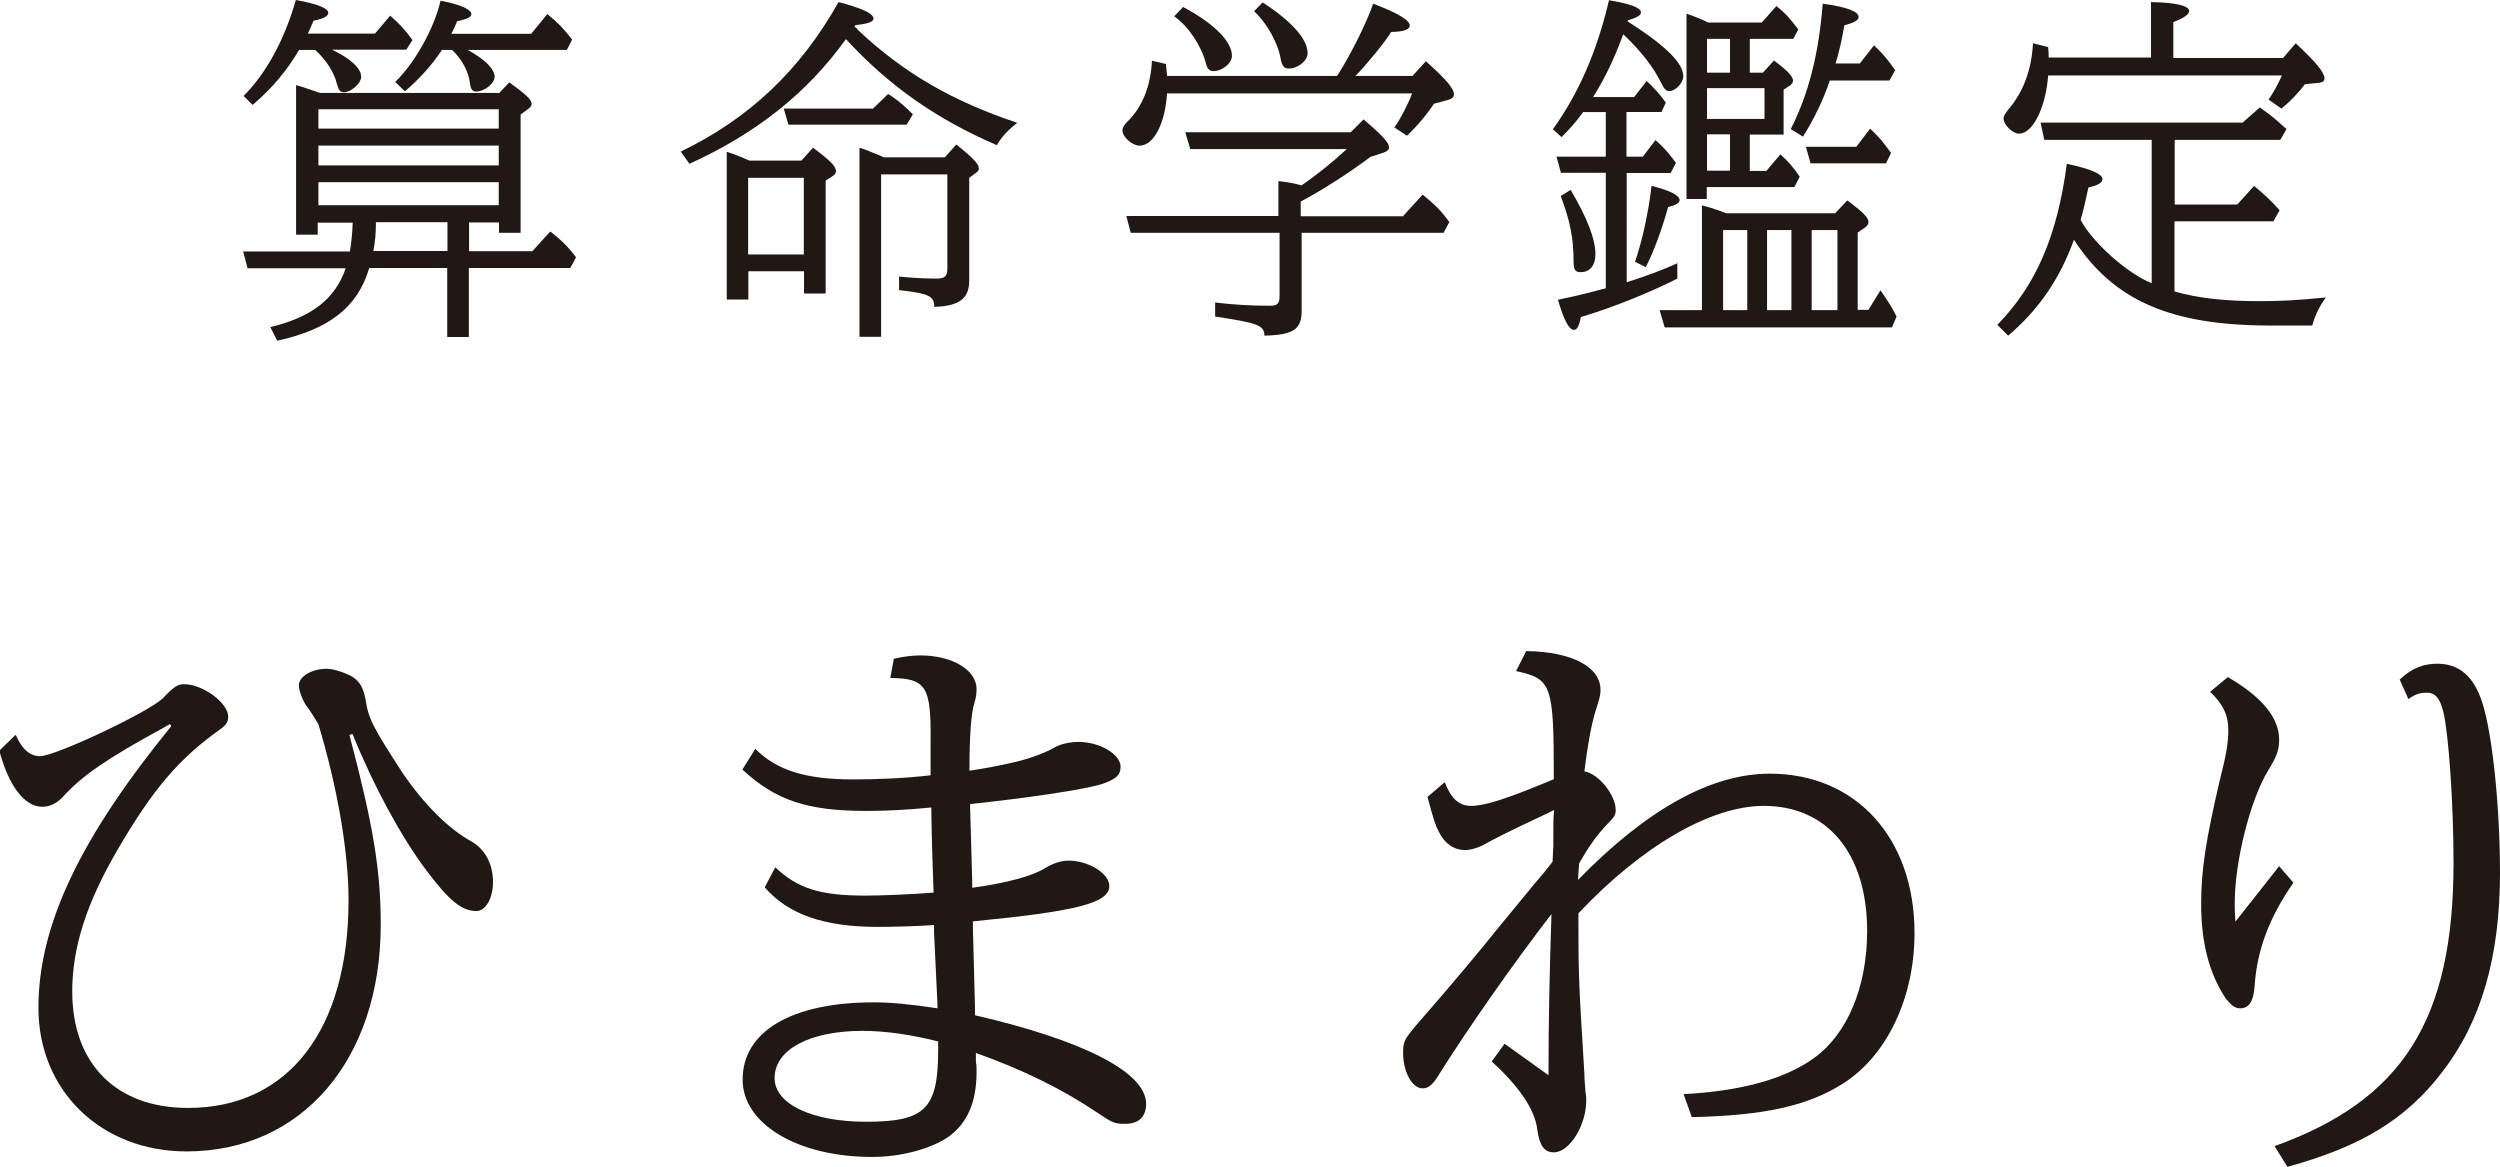
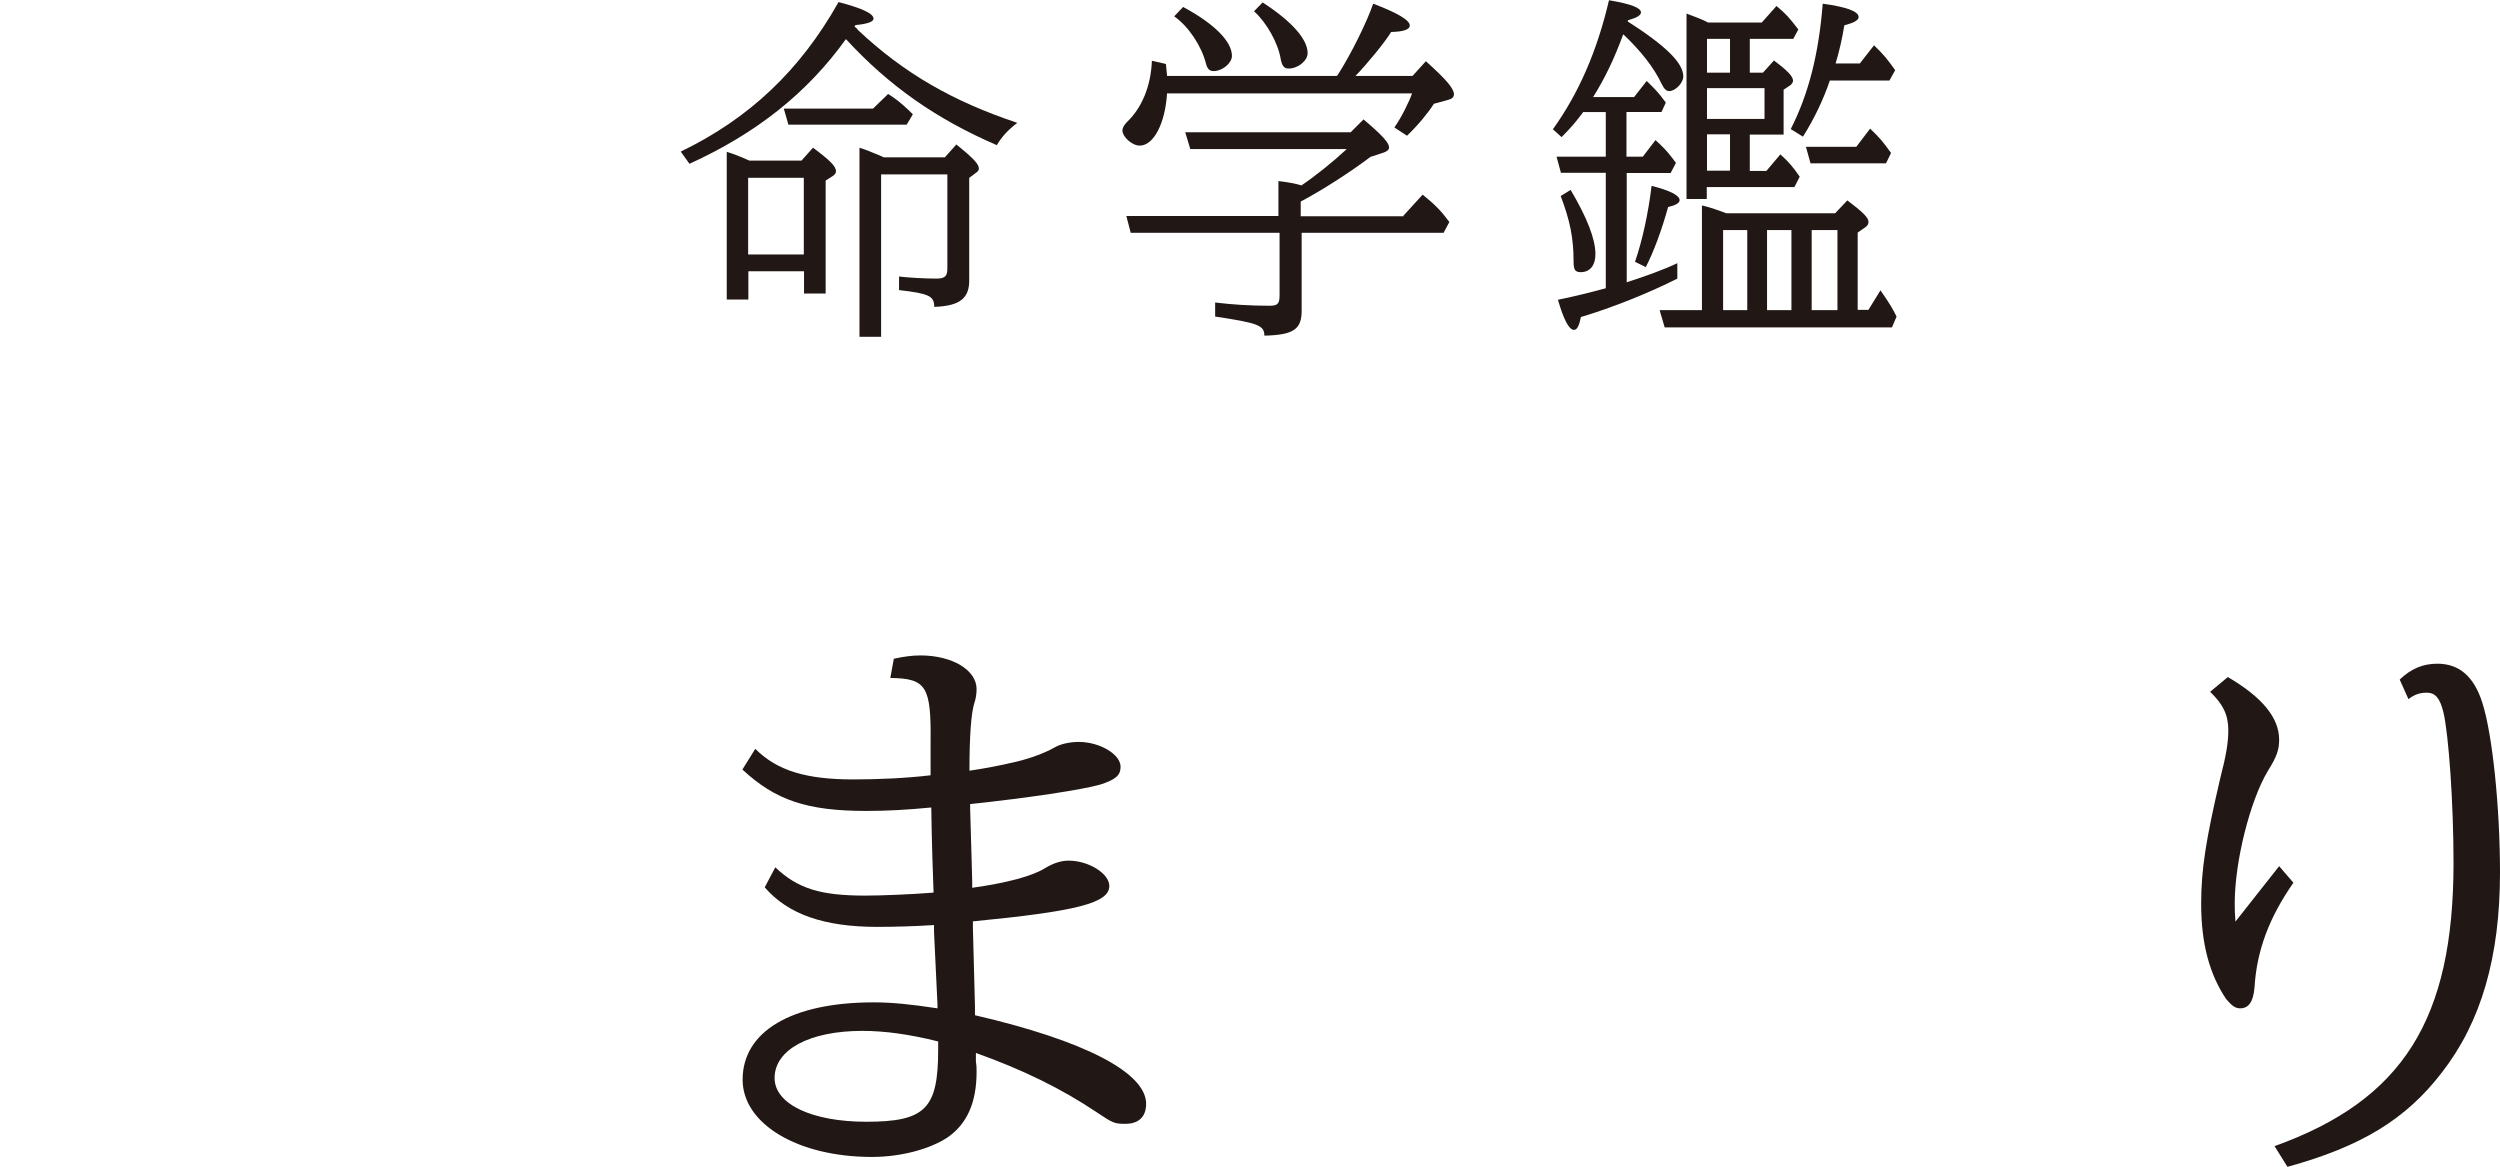
<svg xmlns="http://www.w3.org/2000/svg" id="_レイヤー_2" data-name="レイヤー_2" viewBox="0 0 108.67 50.71">
  <defs>
    <style>
      .cls-1 {
        fill: #211815;
      }
    </style>
  </defs>
  <g id="_レイヤー_1-2" data-name="レイヤー_1">
    <g>
      <g>
-         <path class="cls-1" d="M14.45,2.17c.8.38,1.25.81,1.25,1.17,0,.28-.44.67-.75.67-.16,0-.23-.09-.3-.34-.12-.53-.47-1.06-.95-1.5h-.7c-.52.89-1.17,1.67-2.02,2.39l-.39-.39c.97-.97,1.77-2.42,2.27-4.17.95.17,1.41.36,1.41.56,0,.14-.2.25-.64.34-.12.28-.14.33-.25.56h2.92l.66-.78c.41.36.64.61.97,1.06l-.27.42h-3.2ZM21.69,4.05l.45-.47c.73.53.97.75.97.94,0,.06-.03.12-.12.19l-.36.27v5.14h-.94v-.45h-1.3v1.25h2.75l.78-.86c.53.42.77.67,1.12,1.12l-.25.47h-4.41v3h-.94v-3h-3.39c-.5,1.69-1.72,2.66-4,3.16l-.3-.59c1.81-.44,2.81-1.22,3.28-2.56h-4.27l-.19-.73h4.64c.06-.38.11-.81.12-1.25h-1.52v.52h-.94V3.7c.3.08.36.11.95.31l.11.03h7.72ZM13.84,5.59h7.84v-.84h-7.84v.84ZM13.84,6.33v.86h7.84v-.86h-7.84ZM13.84,7.92v1h7.84v-1h-7.84ZM19.45,10.91v-1.25h-3.11c0,.48-.03.83-.11,1.25h3.22ZM20.33,2.17c.75.41,1.17.83,1.17,1.17,0,.28-.44.64-.8.64-.16,0-.23-.09-.27-.34-.05-.5-.34-1.06-.78-1.47h-.44c-.44.67-1,1.28-1.61,1.8l-.42-.41c.84-.81,1.69-2.31,1.97-3.53.88.17,1.34.38,1.34.59,0,.12-.2.22-.62.3-.12.31-.19.42-.25.55h3.47l.7-.86c.47.39.72.64,1.08,1.11l-.23.45h-4.31Z" />
        <path class="cls-1" d="M37.24,1.23l.06.08c2,1.88,4.11,3.09,6.92,4.03-.39.3-.67.59-.89.97-2.64-1.14-4.69-2.58-6.56-4.61-1.67,2.33-3.88,4.09-6.8,5.42l-.38-.53c2.98-1.44,5.19-3.53,6.86-6.5,1.03.27,1.52.5,1.52.72,0,.14-.27.23-.78.28l-.05.06.09.08ZM34.84,6.98l.5-.56c.75.56,1,.81,1,1.03,0,.06-.05.14-.14.2l-.31.2v4.91h-.94v-.97h-2.42v1.23h-.94v-6.42c.27.08.58.2.98.38h2.27ZM32.52,11.06h2.42v-3.33h-2.42v3.33ZM38.6,4.08c.36.23.56.39.92.73l.16.16-.27.45h-5.14l-.2-.7h3.88l.66-.64ZM41.07,6.84l.5-.56c.77.62.98.86.98,1.05,0,.06-.03.11-.11.17l-.31.23v4.41c.02.83-.41,1.16-1.52,1.2,0-.47-.22-.58-1.53-.73v-.59c.42.05,1.12.09,1.62.09.38,0,.48-.11.48-.44v-4.09h-2.88v7.06h-.94V6.42c.28.09.52.19.86.33l.2.09h2.62Z" />
        <path class="cls-1" d="M50.73,4.05c-.08,1.31-.58,2.28-1.19,2.28-.33,0-.75-.38-.75-.66,0-.11.06-.22.19-.36.66-.62,1.05-1.58,1.09-2.67l.61.14c.03.27.03.31.05.52h7.38l.05-.06c.58-.91,1.25-2.27,1.53-3.08,1.08.41,1.59.72,1.59.95,0,.17-.27.27-.81.28-.25.42-1.06,1.41-1.55,1.91h2.48l.58-.64c.89.8,1.22,1.19,1.22,1.44,0,.12-.08.2-.28.25l-.59.16c-.25.39-.67.91-1.17,1.39l-.55-.36c.3-.42.64-1.11.77-1.48h-10.64ZM61,9.38l.84-.92c.55.45.8.7,1.16,1.19l-.25.47h-6.17v3.33c.02.86-.34,1.11-1.62,1.14,0-.45-.28-.55-2.14-.83v-.61c.77.09,1.5.14,2.38.14.33,0,.42-.09.42-.44v-2.73h-6.47l-.19-.73h6.61v-1.52c.5.06.78.12,1,.19.62-.42,1.38-1.03,1.97-1.58h-6.8l-.22-.73h7.19l.56-.56c.83.7,1.11,1.02,1.11,1.22,0,.09-.08.17-.23.22l-.58.19c-.89.67-2.08,1.44-3.03,1.94v.64h4.47ZM51.44.31c1.36.73,2.11,1.5,2.11,2.12,0,.31-.41.66-.8.66-.17,0-.27-.09-.33-.33-.19-.75-.75-1.61-1.38-2.05l.39-.41ZM54.89.11c1.25.81,1.95,1.59,1.95,2.2,0,.33-.42.67-.83.67-.19,0-.28-.11-.34-.41-.11-.69-.61-1.59-1.16-2.08l.38-.39Z" />
        <path class="cls-1" d="M70.71,6.81h.7l.55-.72c.33.3.48.45.77.83l.12.16-.23.44h-1.91v4.75c.78-.25,1.64-.56,2.2-.83v.67c-1.2.61-2.84,1.27-4.19,1.67-.08.39-.17.56-.3.56-.22,0-.45-.45-.7-1.31.77-.16,1.38-.31,2.08-.5v-5.02h-1.95l-.19-.7h2.14v-1.94h-.98c-.36.48-.52.66-.94,1.09l-.38-.34c1.12-1.56,1.92-3.39,2.44-5.61.95.16,1.39.33,1.39.53,0,.12-.17.23-.56.34l-.02.05c1.66,1.06,2.42,1.81,2.42,2.39,0,.28-.34.64-.61.64-.12,0-.22-.08-.33-.31-.34-.72-.91-1.44-1.67-2.16-.41,1.11-.8,1.91-1.31,2.73h1.78l.55-.7c.42.41.52.52.83.94l-.19.41h-1.52v1.94ZM68.27,8.25c.72,1.22,1.08,2.14,1.08,2.8,0,.48-.23.78-.64.78-.25,0-.31-.11-.31-.47,0-1.03-.16-1.78-.56-2.84l.44-.27ZM71.07,11.38c.31-.89.58-2.11.72-3.3.81.2,1.22.42,1.22.62,0,.12-.16.22-.5.3-.27.97-.61,1.91-.97,2.61l-.47-.23ZM81.21,13.48l.53-.86c.41.59.52.78.7,1.14l-.2.47h-9.88l-.22-.75h1.84v-4.55c.34.08.58.16,1.06.34h4.73l.53-.56c.69.52.92.75.92.94,0,.09-.05.17-.14.23l-.33.23v3.36h.44ZM76.63,3.16l.48-.53c.59.44.83.69.83.88,0,.06-.05.14-.11.19l-.3.2v1.95h-1.47v1.58h.72l.61-.72c.36.33.53.52.84.97l-.23.45h-3.81v.52h-.88V.59c.28.11.47.17.78.31l.16.08h2.33l.64-.72c.41.34.55.5.95,1.02l-.22.41h-1.89v1.47h.56ZM75.2,1.69h-1v1.47h1v-1.47ZM74.2,5.17h2.5v-1.34h-2.5v1.34ZM74.2,7.42h1v-1.58h-1v1.58ZM75.95,10h-1.05v3.48h1.05v-3.48ZM77.87,10h-1.06v3.48h1.06v-3.48ZM80.85,2.75l.61-.78c.44.42.59.62.92,1.08l-.25.45h-2.59c-.27.8-.69,1.69-1.17,2.44l-.53-.33c.78-1.53,1.22-3.28,1.39-5.45,1.02.14,1.56.33,1.56.58,0,.14-.2.25-.62.36-.09.56-.23,1.17-.38,1.66h1.06ZM81.29,5.59c.47.45.56.58.91,1.06l-.22.45h-3.28l-.2-.72h2.19l.61-.8ZM79.87,10h-1.12v3.48h1.12v-3.48Z" />
-         <path class="cls-1" d="M93.53,6.08h-4.67l-.16-.75h8.78l.75-.66c.5.36.64.47,1,.8l.16.14-.27.47h-4.59v2.81h2.72l.73-.81c.56.47.73.64,1.11,1.06l-.27.48h-4.3v3.05c1.06.3,2.22.42,3.69.42.91,0,1.55-.03,2.89-.16-.3.42-.48.8-.59,1.22h-1.81c-4.34,0-6.83-1.08-8.55-3.73-.62,1.72-1.55,3.06-2.86,4.17l-.47-.47c1.69-1.73,2.61-3.88,3.02-7,1.03.22,1.55.44,1.55.67,0,.14-.19.27-.61.36-.14.64-.2.92-.34,1.41.52.98,2.03,2.33,3.09,2.75v-6.23ZM93.5,2.53V.09c1.08.02,1.66.16,1.66.39,0,.14-.22.3-.69.48v1.56h4.77l.55-.64c.89.83,1.25,1.27,1.25,1.53,0,.11-.08.17-.23.19l-.62.06c-.28.38-.66.77-1.02,1.06l-.56-.39c.2-.28.45-.75.58-1.05h-10.16c-.11,1.42-.67,2.53-1.27,2.53-.28,0-.67-.39-.67-.66,0-.09.05-.19.2-.38.66-.77,1.02-1.73,1.08-2.89l.66.17c.02.22.02.25.02.45h4.47Z" />
      </g>
      <g>
-         <path class="cls-1" d="M.69,31.95c.26.62.62.92,1.05.92.67,0,4.8-1.95,5.36-2.54.46-.49.64-.59.9-.59.82,0,1.92.82,1.92,1.41,0,.23-.1.38-.36.56-1.77,1.26-2.9,2.57-4.44,5.21-1.36,2.33-1.98,4.26-1.98,6.18,0,3.13,1.9,5.06,5.03,5.06,4.36,0,6.98-3.39,6.98-9.03,0-2.13-.49-4.93-1.31-7.65-.21-.33-.21-.36-.44-.69l-.08-.1c-.18-.28-.33-.67-.33-.9,0-.38.56-.72,1.21-.72.33,0,.92.21,1.18.39.28.21.41.44.51.95.13.85.33,1.21,1.59,3.16.98,1.44,2.03,2.46,3,3,.59.33.95.97.95,1.77,0,.69-.31,1.26-.72,1.26-.64,0-1.18-.44-2.18-1.77-1.08-1.44-2.26-3.59-3.21-5.93l-.13.05c1.03,3.9,1.36,5.88,1.36,8.24,0,5.85-3.41,9.86-8.44,9.86-3.72,0-6.44-2.64-6.44-6.24s1.82-7.39,5.77-12.24l-.05-.1-.31.18c-2.44,1.33-3.49,2.05-4.34,2.98-.26.28-.56.44-.9.44-.77,0-1.46-.9-1.87-2.44l.69-.67Z" />
        <path class="cls-1" d="M38.83,28.64c.44-.1.82-.15,1.18-.15,1.39,0,2.44.64,2.44,1.46,0,.21-.03.41-.1.62-.13.41-.21,1.39-.21,2.93.59-.08,1.49-.26,1.77-.33.64-.13,1.41-.38,1.95-.69.26-.15.67-.23,1.03-.23.92,0,1.82.54,1.82,1.08,0,.38-.23.56-.87.77-.8.23-3.18.59-5.67.85v.18l.03,1.03.03,1.05.03,1.1v.28c1.51-.21,2.62-.51,3.16-.85.38-.23.72-.33,1.03-.33.87,0,1.77.56,1.77,1.1,0,.74-1.39,1.1-5.93,1.54v.28l.03,1.13.03,1.13.03,1.16v.38c4.75,1.1,7.44,2.49,7.44,3.85,0,.57-.33.87-.9.87-.49,0-.54-.03-1.26-.51-1.49-1-3.21-1.85-5.24-2.57v.38c.03.15.03.31.03.44,0,1.33-.41,2.26-1.26,2.85-.77.51-2.03.85-3.29.85-3.23,0-5.62-1.44-5.62-3.36,0-2.1,2.13-3.36,5.7-3.36.77,0,1.59.08,2.77.26v-.18l-.05-1.03-.05-1.05-.05-1.05v-.31c-.74.05-1.72.08-2.46.08-2.31,0-3.88-.54-4.9-1.72l.46-.87c.97.92,1.95,1.23,3.9,1.23.72,0,1.95-.05,2.98-.13-.03-.82-.08-2.21-.1-3.7-1.03.1-1.92.15-2.82.15-2.57,0-3.95-.46-5.39-1.8l.56-.9c.95.95,2.21,1.33,4.26,1.33,1.03,0,2.28-.05,3.36-.18v-1.41c.03-2.46-.18-2.8-1.75-2.82l.15-.82ZM40.78,45.27c-1.23-.31-2.33-.46-3.29-.46-2.31,0-3.82.82-3.82,2.05,0,1.13,1.62,1.9,3.98,1.9,2.57,0,3.13-.56,3.13-3.13v-.36Z" />
-         <path class="cls-1" d="M67.31,46.76c0-2.39.05-4.7.13-7.03-1.72,2.23-3.7,5.08-4.88,6.96-.26.44-.46.62-.72.62-.46,0-.85-.72-.85-1.54,0-.49.05-.59.59-1.23,1.44-1.64,2.98-3.49,3.44-4.08l1.67-2.03c.31-.36.57-.67.8-.98v-.08l.03-.62v-.64c0-.44,0-.51.03-.9l-.26.13c-1.75.82-2.41,1.16-2.7,1.33-.31.18-.67.28-.9.28-.49,0-.9-.28-1.15-.8-.15-.28-.23-.54-.49-1.51l.75-.64c.28.72.62,1.03,1.15,1.03.59,0,1.57-.31,3.59-1.16,0-4.11-.08-4.36-1.64-4.7l.44-.87c2,.03,3.23.69,3.23,1.69,0,.23-.03.33-.21.9-.18.57-.36,1.54-.49,2.64.62.1,1.36,1.03,1.36,1.67,0,.23-.05.31-.38.64-.44.46-.8.97-1.21,1.69l-.05.72c3-3.08,5.8-4.62,8.34-4.62,3.75,0,6.29,2.8,6.29,6.93,0,2.82-1.21,5.34-3.11,6.54-1.54.98-3.44,1.39-6.57,1.46l-.36-1c2.46-.13,4.39-.64,5.67-1.57,1.44-1.03,2.31-3.08,2.31-5.52,0-3.36-1.72-5.44-4.49-5.44-2.31,0-5.31,1.75-8.06,4.67,0,2.62,0,2.8.26,6.98,0,.15,0,.21.05.82.03.13.03.26.03.33,0,1.08-.72,2.26-1.41,2.26-.41,0-.62-.28-.72-1-.1-.87-.82-1.9-1.98-2.95l.56-.77,1.9,1.36Z" />
        <path class="cls-1" d="M99.69,38.37c-1.05,1.51-1.59,2.93-1.69,4.54-.05.64-.26.92-.62.92-.21,0-.36-.1-.62-.41-.72-1.08-1.08-2.41-1.08-4.13,0-1.51.21-2.8.82-5.42.28-1.08.36-1.62.36-2.13,0-.67-.23-1.13-.79-1.67l.77-.64c1.49.87,2.23,1.77,2.23,2.72,0,.44-.1.74-.49,1.36-.77,1.28-1.44,3.93-1.44,5.75,0,.26,0,.41.03.8l1.9-2.41.62.72ZM104.31,29.54c.51-.49,1.03-.69,1.64-.69.95,0,1.59.56,1.95,1.69.44,1.36.77,4.54.77,7.39,0,3.67-.82,6.49-2.52,8.68-1.57,2.05-3.52,3.23-6.72,4.11l-.56-.9c5.57-2,7.78-5.49,7.78-12.32,0-2.57-.21-5.57-.44-6.54-.15-.62-.36-.85-.72-.85-.31,0-.54.08-.8.28l-.38-.85Z" />
      </g>
    </g>
  </g>
</svg>